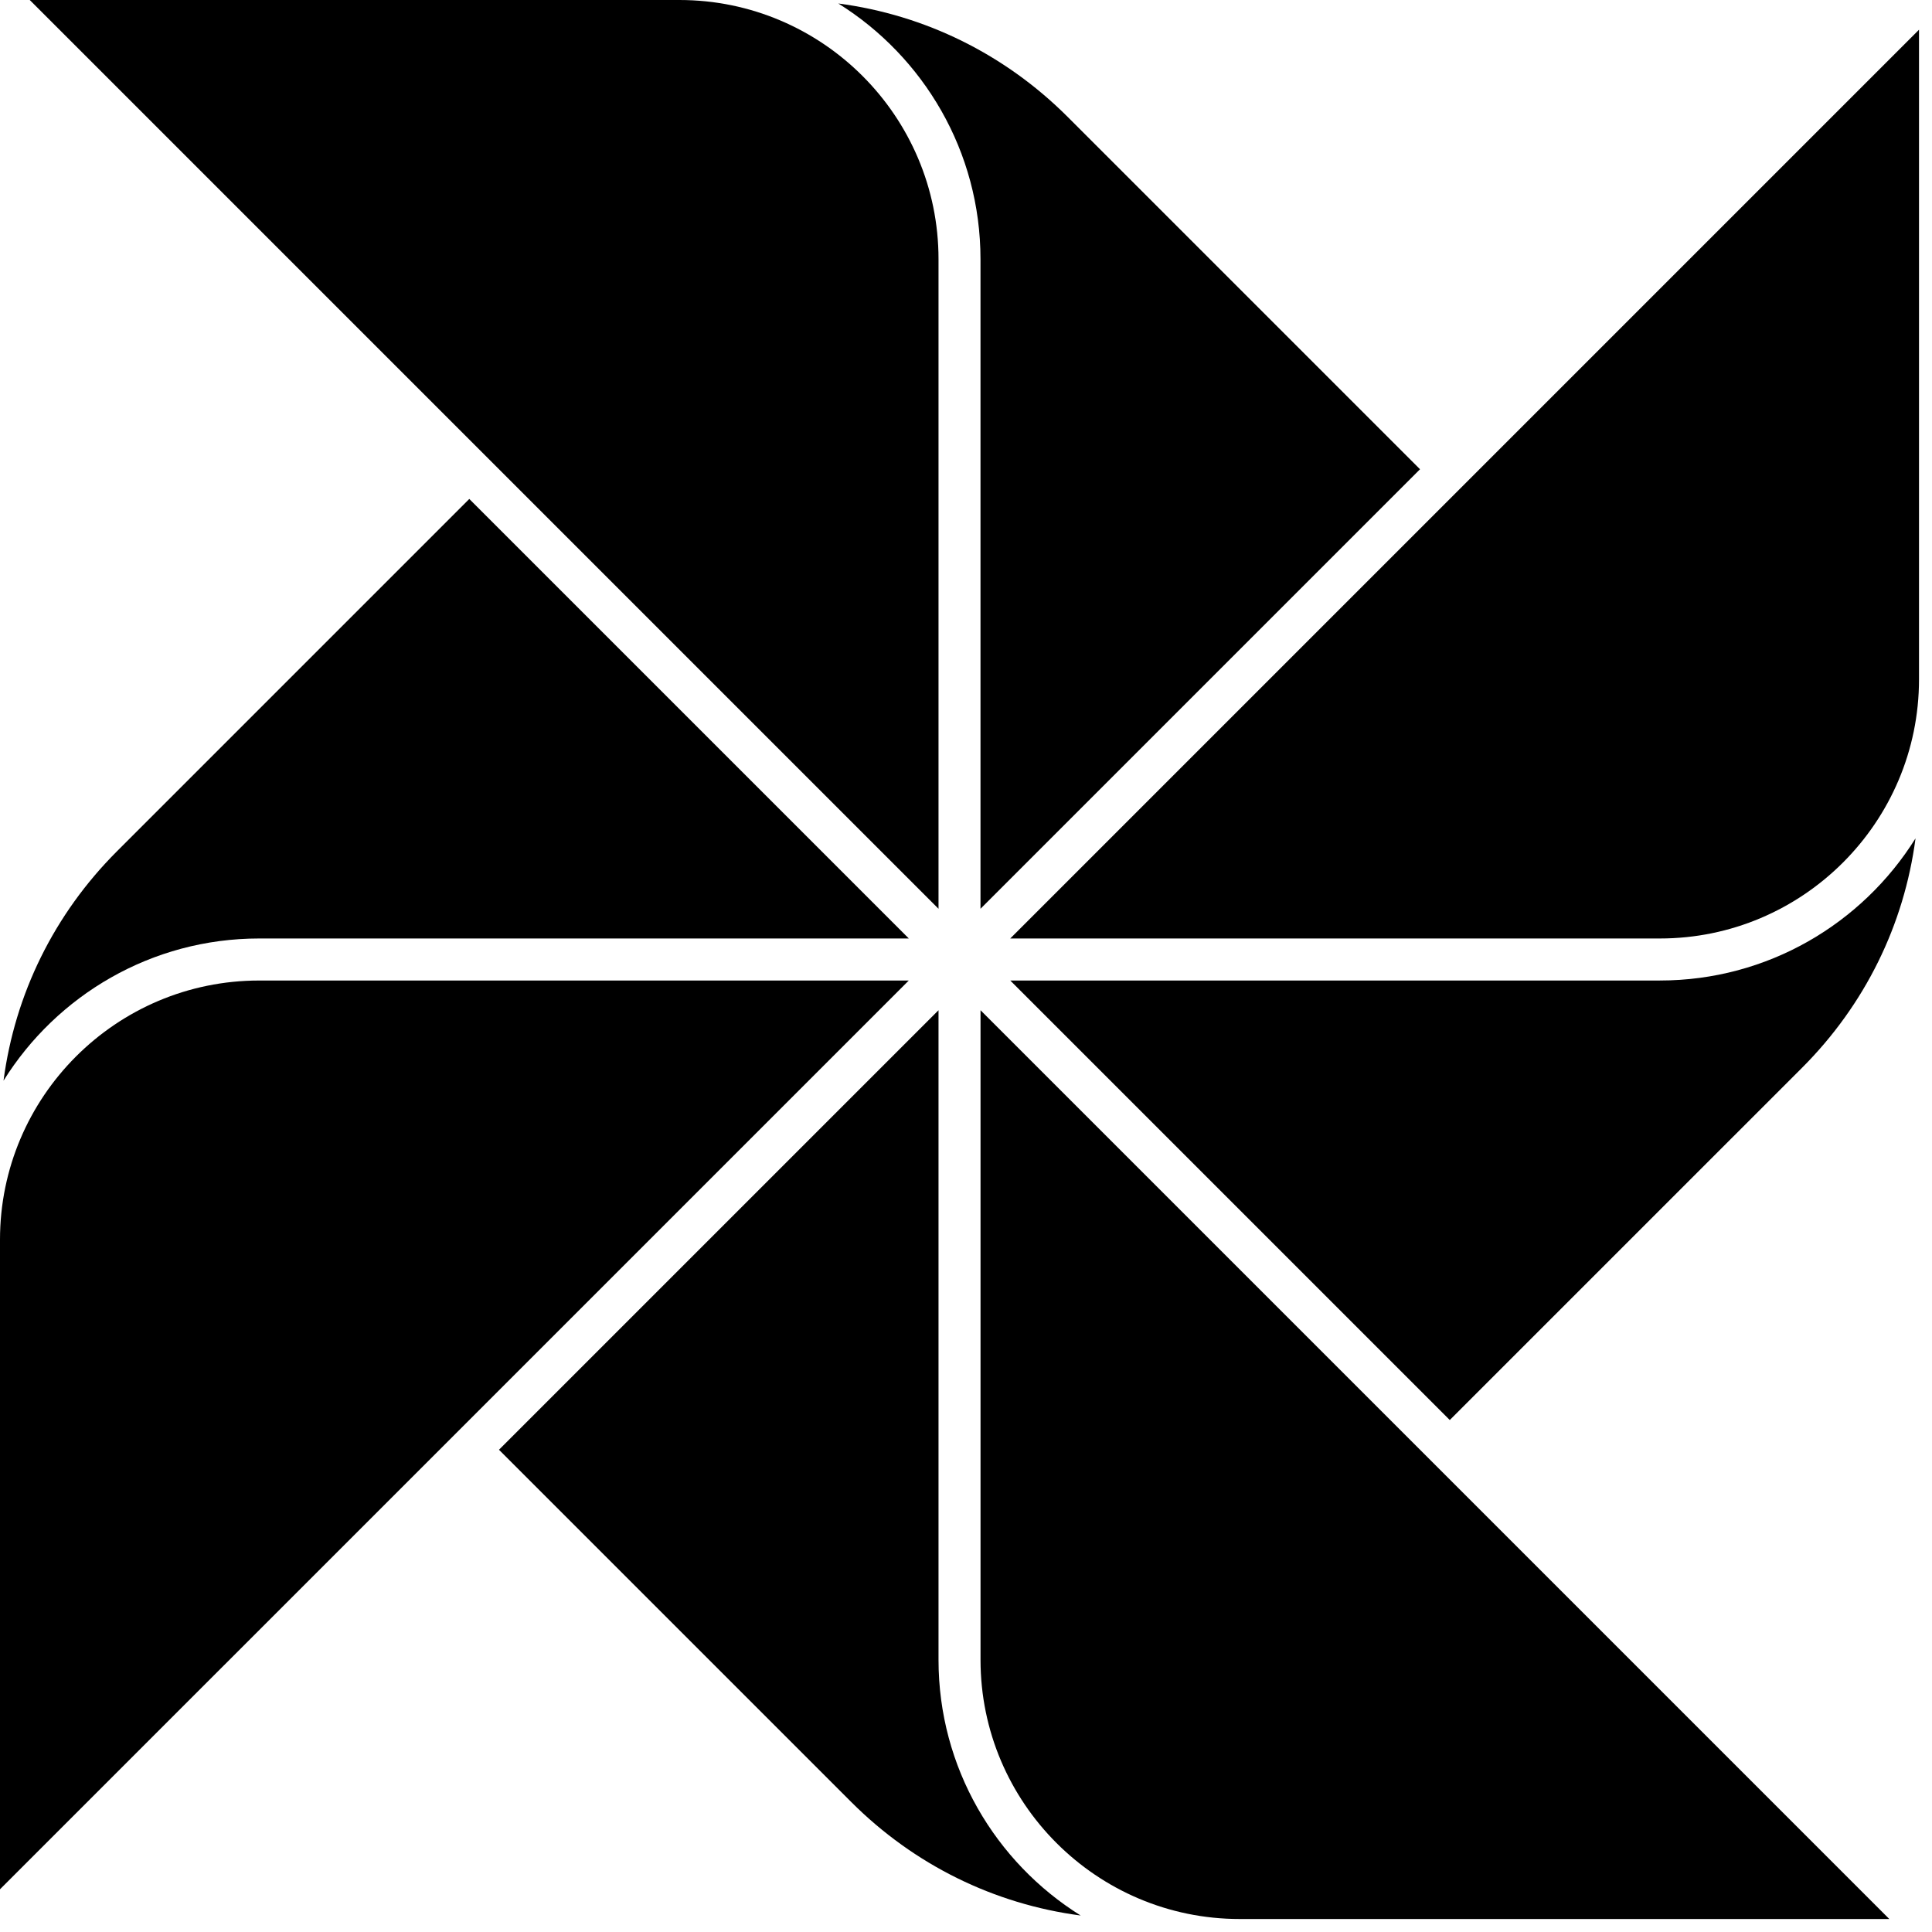
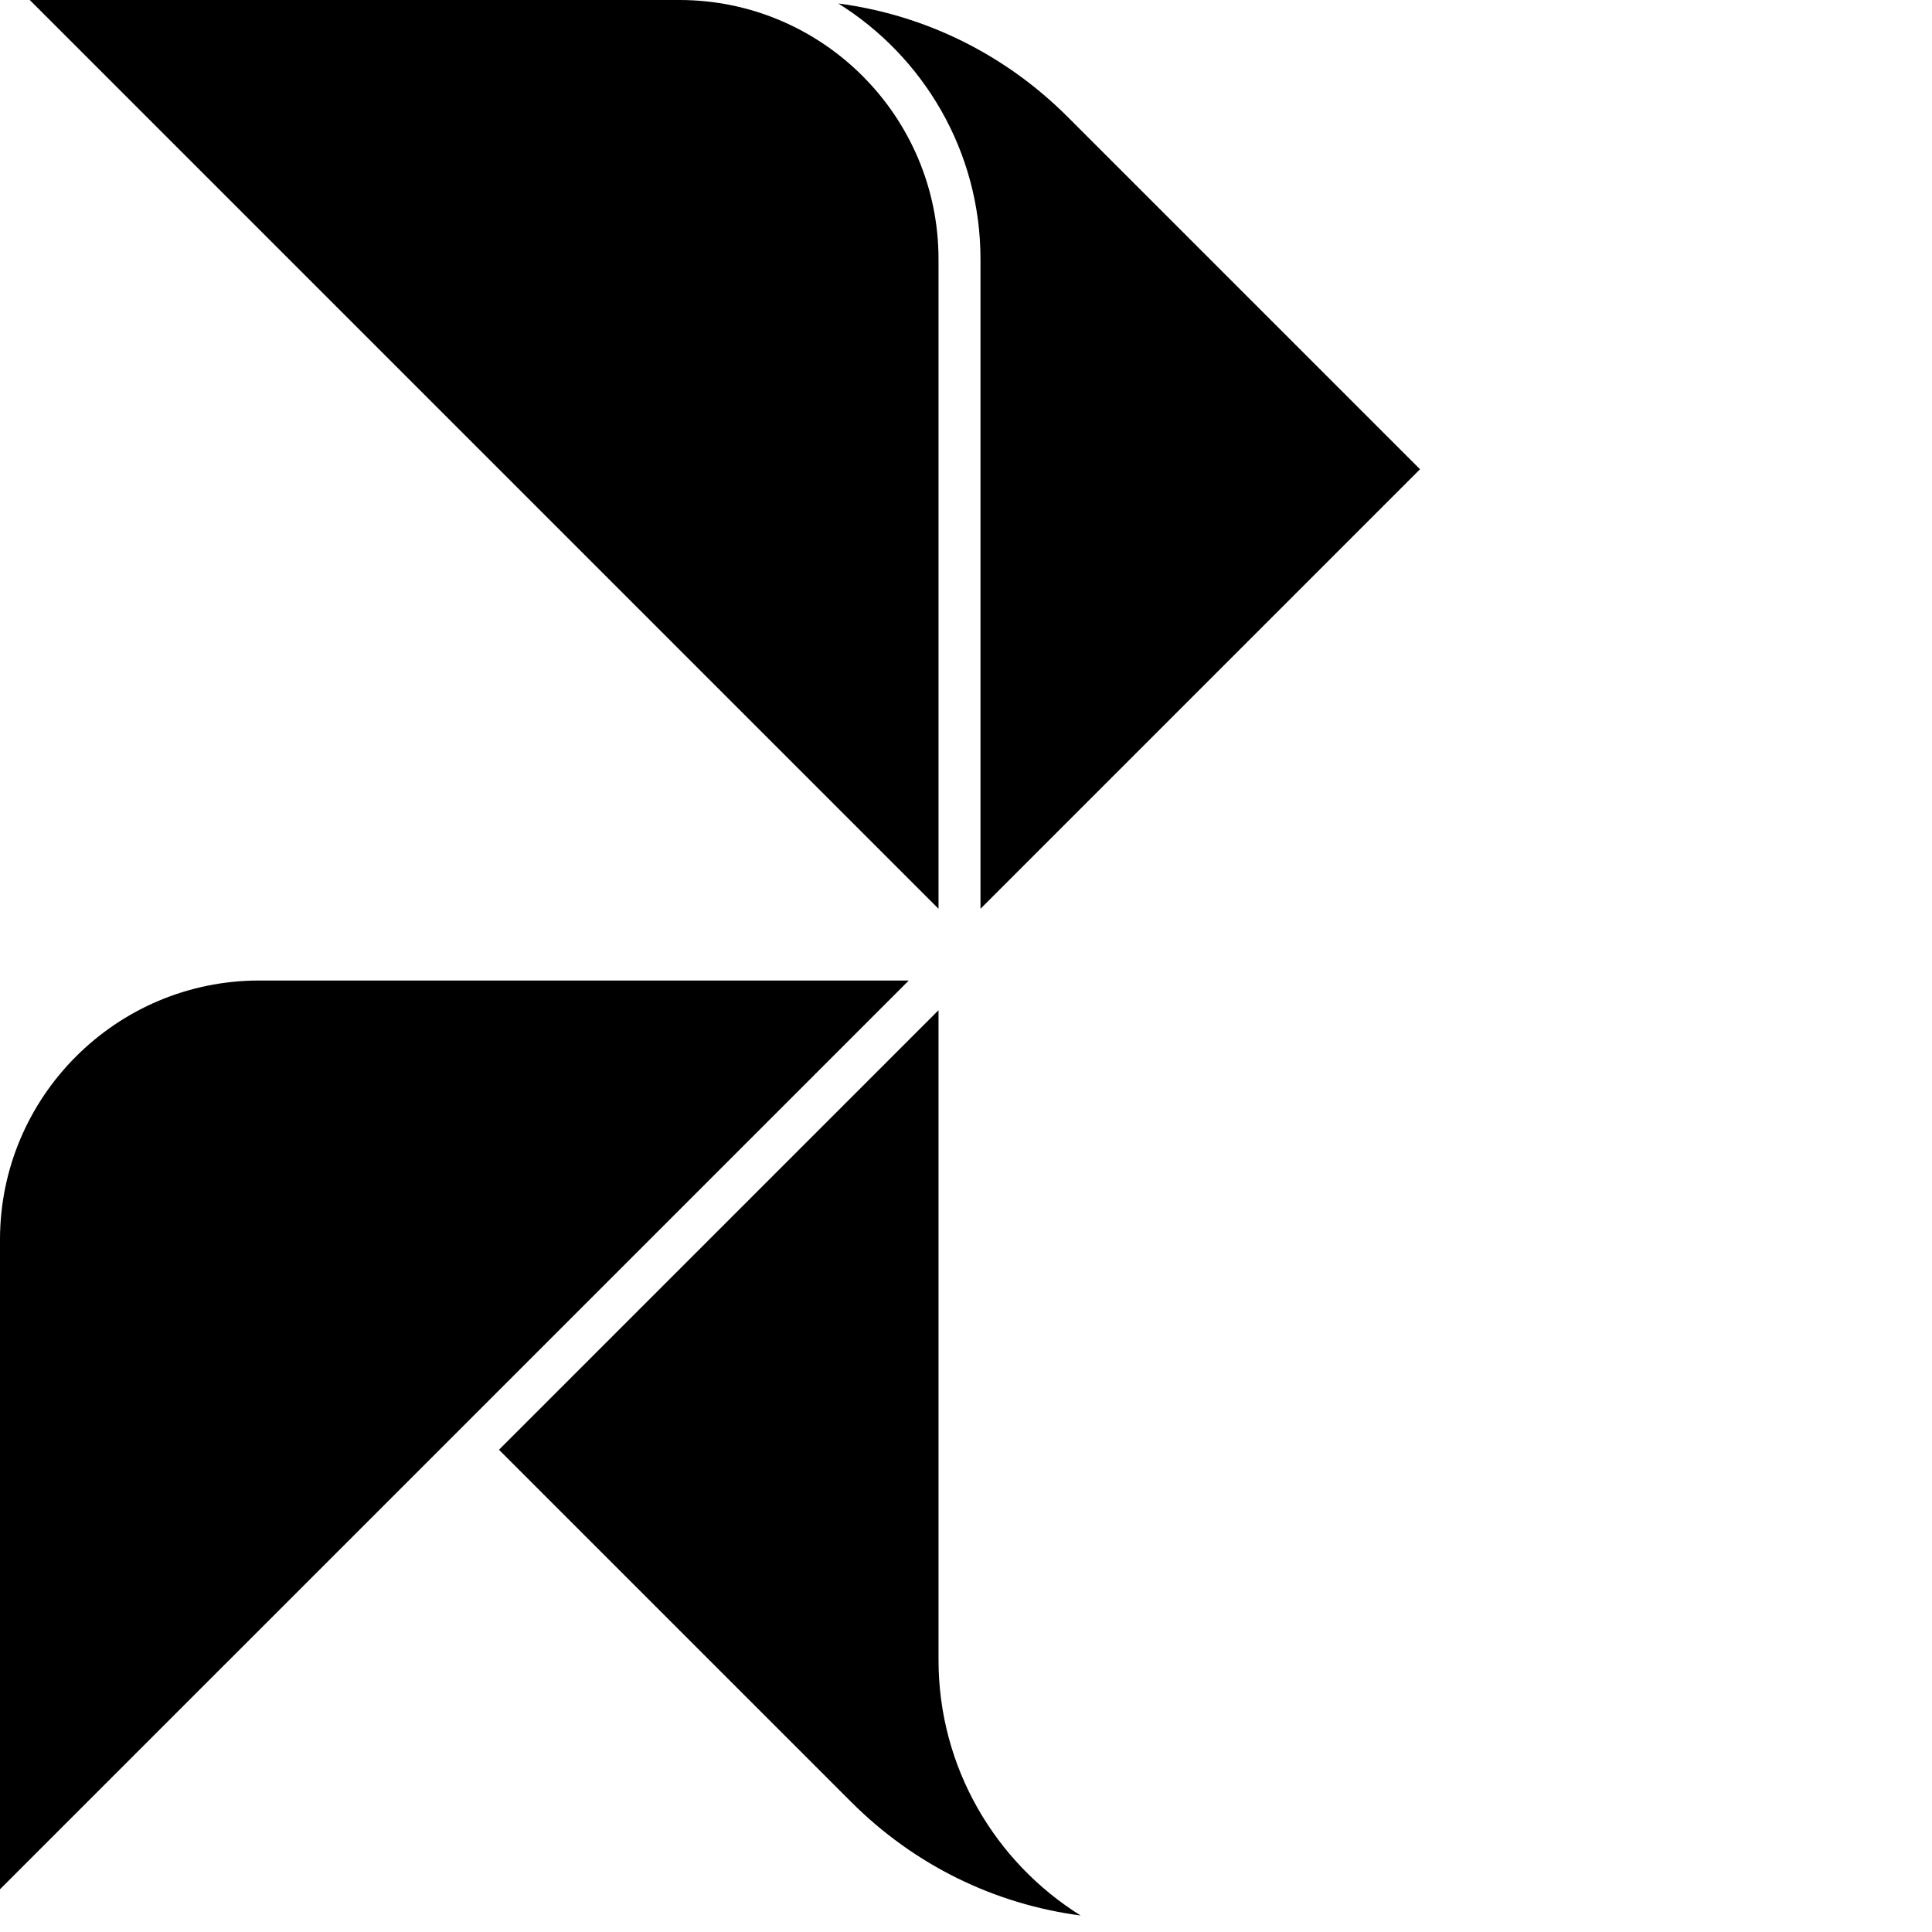
<svg xmlns="http://www.w3.org/2000/svg" width="120" height="120" viewBox="0 0 120 120" fill="none">
-   <path d="M60.902 62.747V103.098C60.902 111.973 68.122 119.193 76.997 119.193H117.348L90.048 91.893L60.902 62.747Z" fill="black" />
  <path d="M58.293 103.098V62.747L30.993 90.047L52.876 111.93C56.775 115.829 61.746 118.269 67.123 118.976C61.825 115.67 58.293 109.788 58.293 103.097V103.098Z" fill="black" />
  <path d="M60.9 16.095V56.446L88.2 29.146L66.317 7.263C62.418 3.363 57.447 0.924 52.07 0.217C57.367 3.523 60.9 9.405 60.9 16.096V16.095Z" fill="black" />
  <path d="M58.293 16.095C58.293 7.222 51.077 0.004 42.205 0H1.848L58.293 56.446V16.095Z" fill="black" />
-   <path d="M16.097 58.291H56.448L56.263 58.106L29.148 30.991L7.265 52.874C3.365 56.773 0.926 61.744 0.219 67.121C3.525 61.823 9.407 58.291 16.098 58.291H16.097Z" fill="black" />
  <path d="M16.095 60.902C7.22 60.902 0 68.122 0 76.997V117.347L56.446 60.902H16.095Z" fill="black" />
-   <path d="M103.098 60.901H62.748L90.048 88.201L111.931 66.319C115.83 62.419 118.27 57.449 118.977 52.071C115.67 57.369 109.789 60.901 103.097 60.901H103.098Z" fill="black" />
-   <path d="M91.893 29.146L62.748 58.291H103.098C111.973 58.291 119.193 51.071 119.193 42.196V1.846L91.893 29.146Z" fill="black" />
</svg>